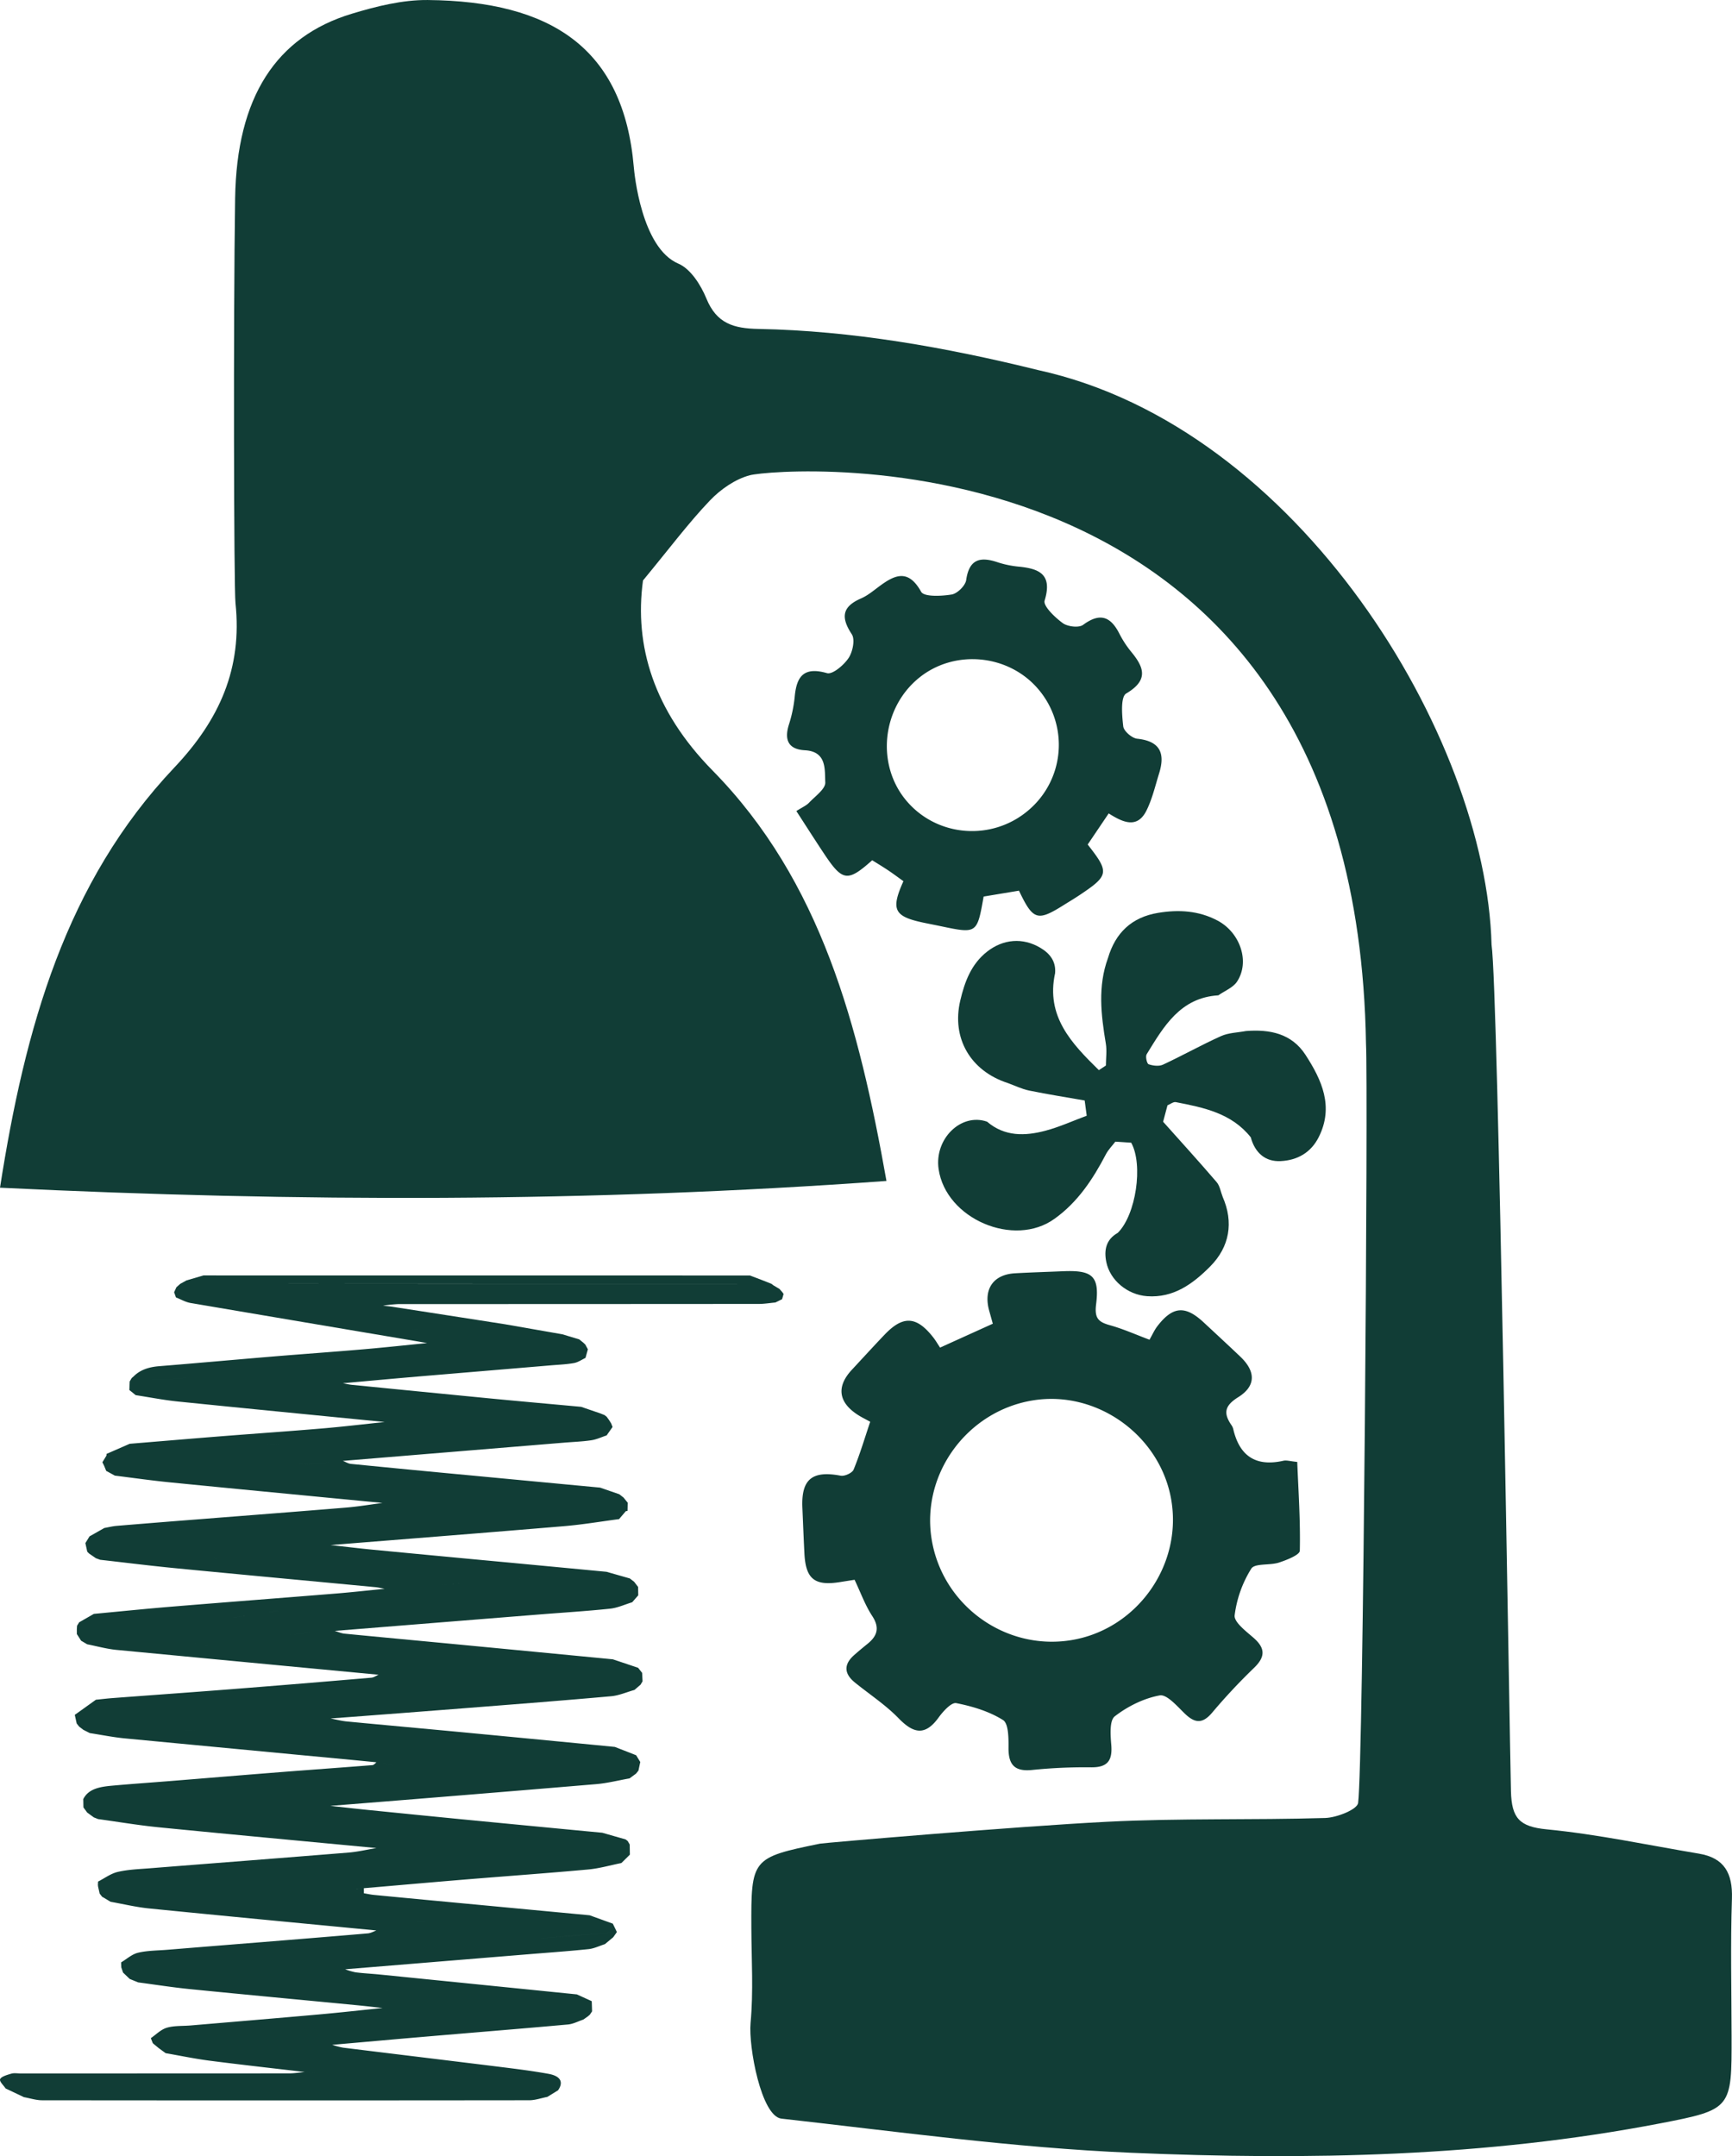
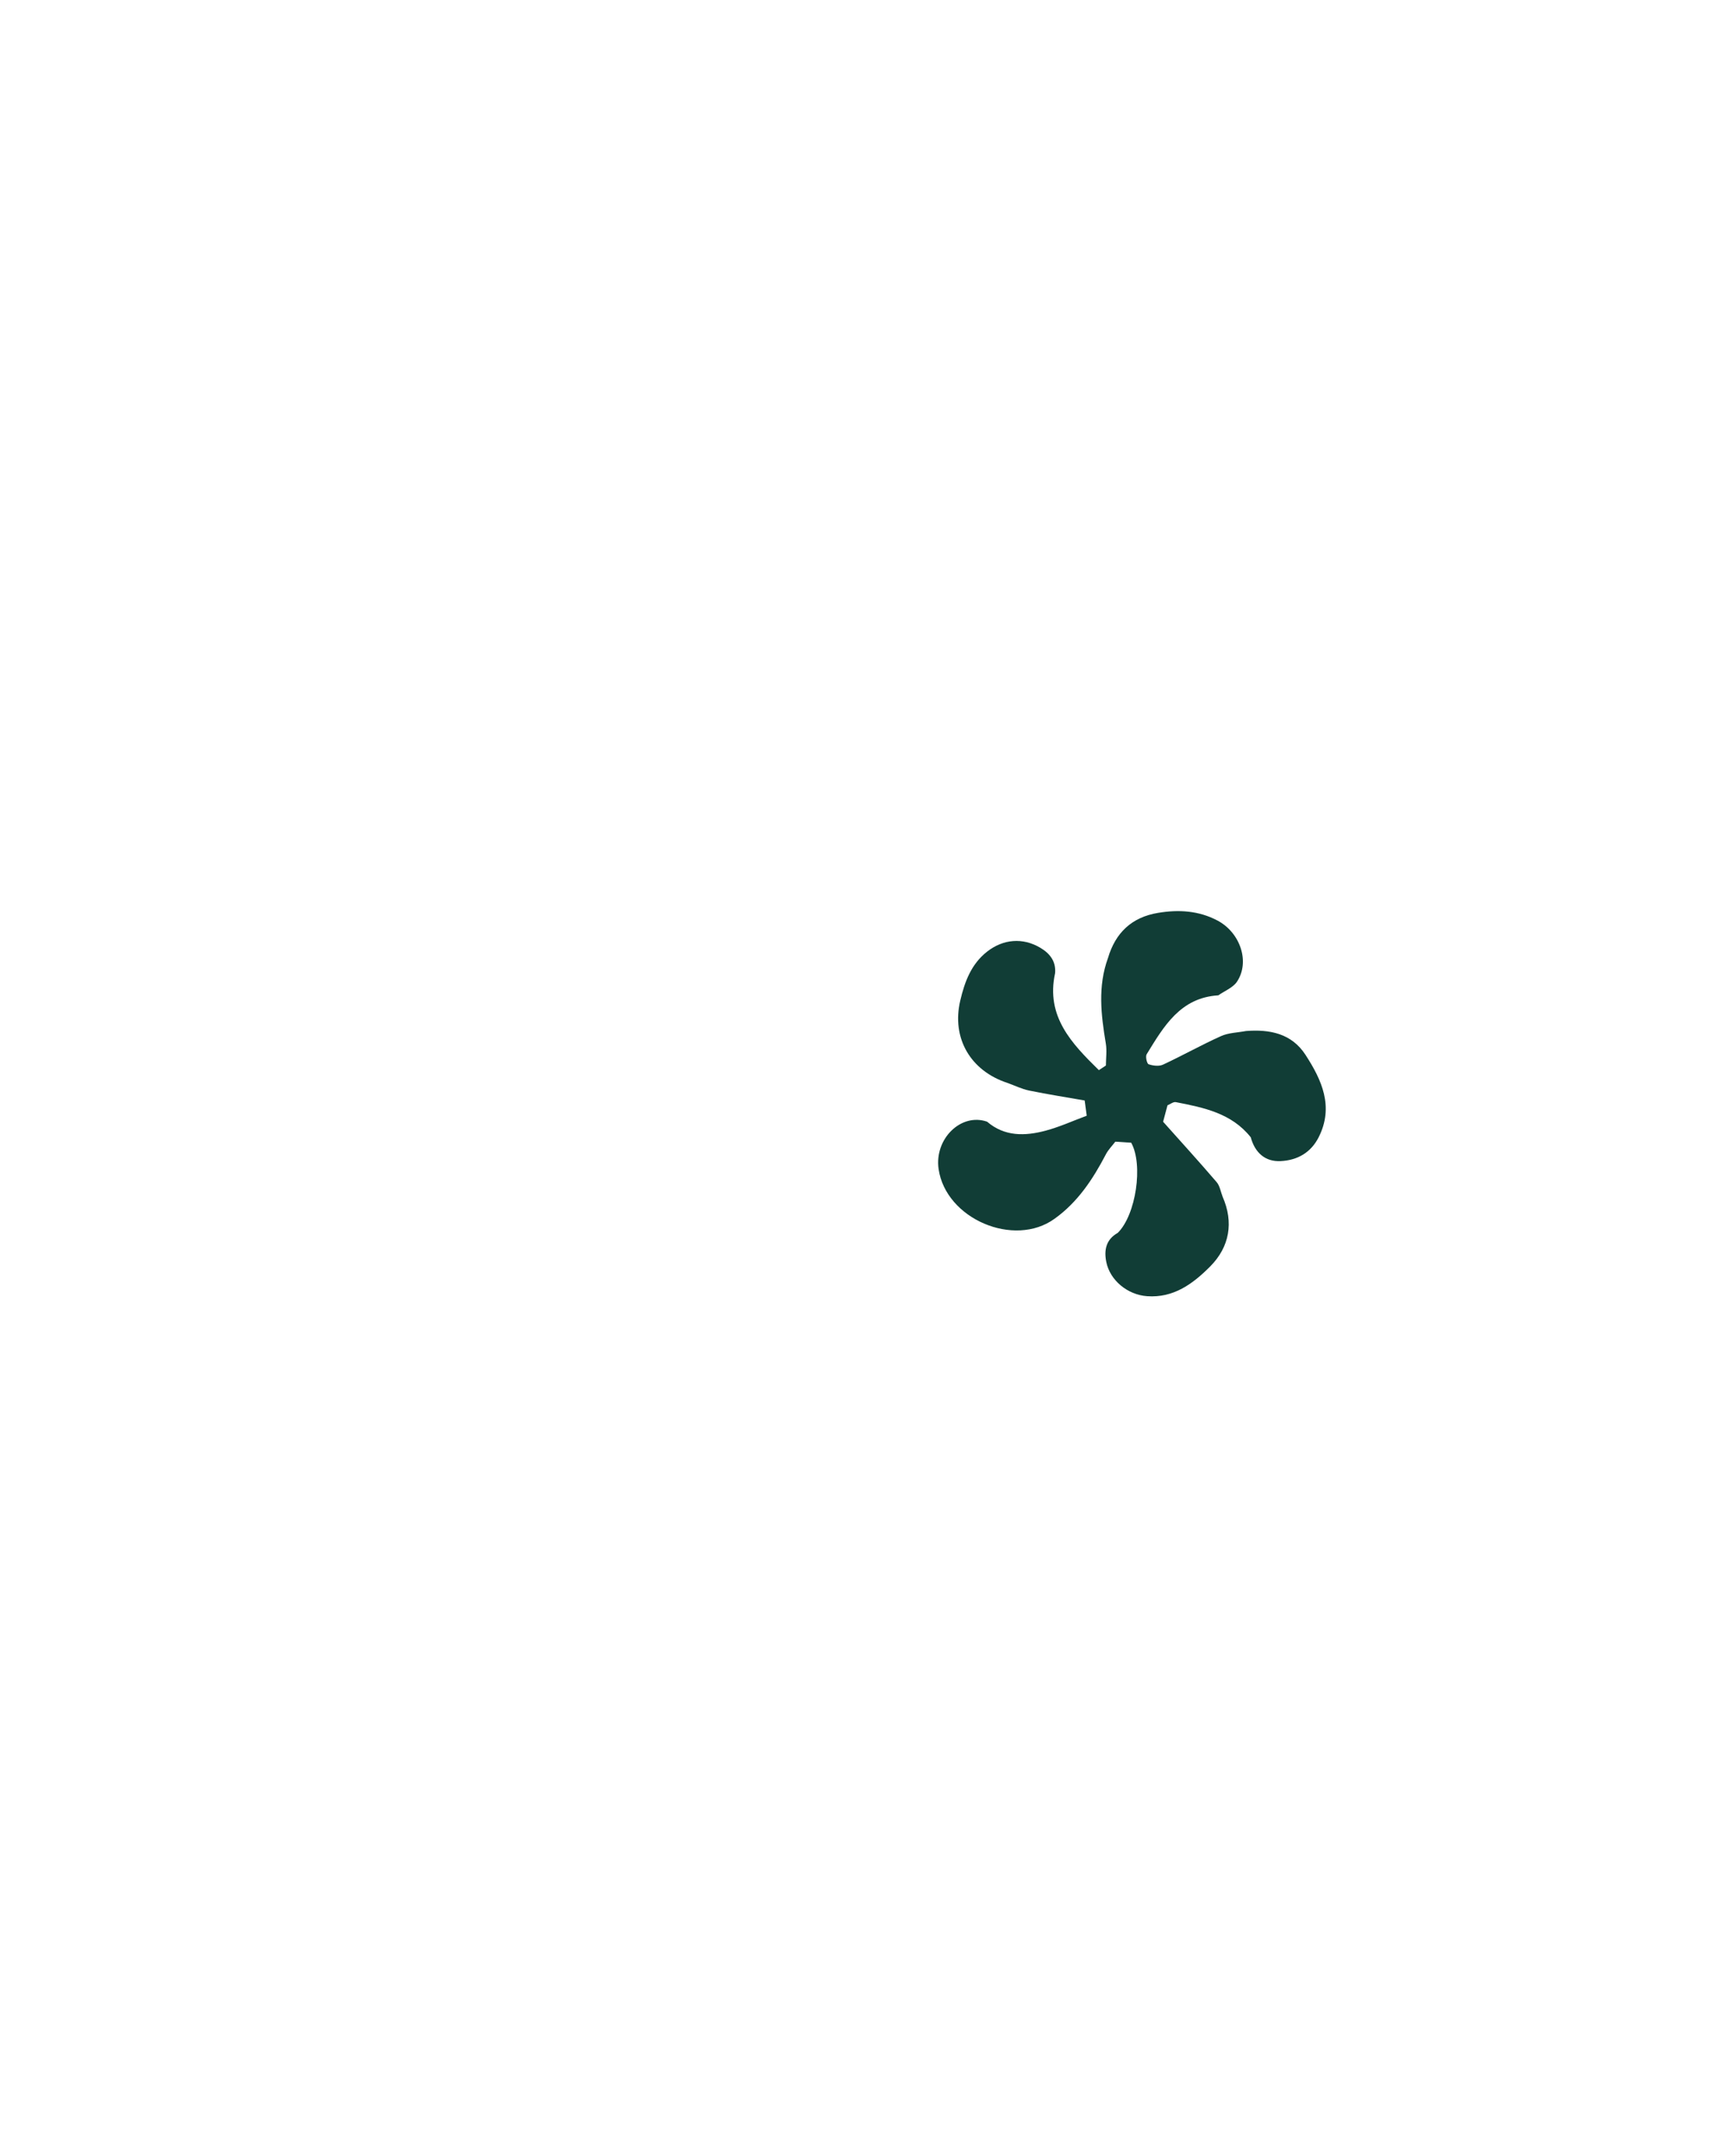
<svg xmlns="http://www.w3.org/2000/svg" width="1058.852" height="1318.135" viewBox="0 0 1058.852 1318.135">
  <defs>
    <clipPath id="a">
      <rect width="479.043" height="504.356" fill="#113d36" />
    </clipPath>
  </defs>
  <g transform="translate(21785.922 11464.631)">
    <g transform="translate(-26842.518 -17309.73)">
      <g transform="translate(5932.612 6173.744) rotate(92)">
-         <path d="M293.922,139.307c-5.9-.441-14.815-1.186-16.821-4.839-4.8-8.747-8.1-19.254-8.332-29.14-.1-4.41,8.253-9.521,13.436-13.429,6.763-5.1,7.895-9.672,2.074-16.459a363.449,363.449,0,0,1-22.993-29.5c-5.678-8.2-10.95-8.937-18.483-2.593-4.617,3.887-11.24,10.216-15.191,9.11a70.379,70.379,0,0,1-26.593-14.511c-3.023-2.644-.079-11.488-1.025-17.319-.8-4.9-2.618-13.218-5.144-13.68C177.135,3.718,159.11,2.131,141,0c-1.042,4.069-2.164,6.211-2.031,8.274,1.107,17.208-7.049,26.034-24.017,27.212a7.308,7.308,0,0,0-2.554.752c-7.97,3.779-12.315,2.171-16.126-6.82-5.047-11.9-13.916-13.038-24.221-5.154C63.915,30.49,55.87,36.837,47.8,43.152c-12.079,9.46-12.7,17.061-2.131,28.259,2.06,2.178,4.675,3.84,7.443,6.071C48.706,85.273,44.067,92.337,40.6,99.93c-3.077,6.756-5.771,8.769-14.013,6.38-16.76-4.857-21.03-.935-23.075,16.764C2.383,132.81,1.137,142.535.148,152.281c-1.354,13.39,6.655,20.826,20.407,19.15,2.518-.3,5.04-.584,7.9-.913,3.2,11.656,6.229,22.674,9.374,34.115-2.815,1.286-4.8,2.039-6.641,3.056-14.6,8.053-16.434,16.112-6.512,29.143,5.935,7.795,12.061,15.442,18.1,23.161,8.715,11.143,18.522,11.3,28.069.391,1.684-1.92,3.156-4.03,5.058-6.484,9.5,4.965,18.676,9.331,27.3,14.6,1.9,1.164,3.256,6.061,2.432,8.368-5.964,16.688-1.694,24.2,15.636,26.188,9.292,1.067,18.583,2.174,27.886,3.16,15.524,1.641,20.654-3.074,20.629-18.8-.007-2.948,0-5.892,0-8.969,8.314-2.45,16.309-3.925,23.512-7.167,7.909-3.564,12.58-1.157,16.434,5.556,1.769,3.077,3.582,6.129,5.491,9.116,4.66,7.3,10.3,7.8,16.606,2.135,8.55-7.68,16.388-16.352,25.712-22.918,10.728-7.547,13.393-14.328,3.374-24.311-3.281-3.267-7.988-9.148-6.953-11.967,3.475-9.485,8.131-19.1,14.686-26.618,2.633-3.02,11.505-1.626,17.276-.663,10.123,1.687,15.012-1.29,15.632-12.025a319.149,319.149,0,0,1,4.03-35.838c1.734-10.033-1.97-13.719-11.652-14.439m-66.983,14.722c-.136,40.624-33.574,73.925-74.334,74.033-40.28.107-73.868-33.61-74.044-74.33-.176-40.161,34-74.2,74.355-74.072,40.484.129,74.158,33.96,74.022,74.369" transform="matrix(0.982, -0.191, 0.191, 0.982, 429.181, 90.113)" fill="#113d36" />
-         <path d="M205.519,98.552,199.2,76.483c9.915-3.131,18.522-7.3,13.493-18.834-3.166-7.257-8.092-13.763-12.412-20.489-6.906-10.757-14.647-13.253-24.859-3.378-2.325,2.25-8.815,3.3-11.269,1.68-5.71-3.761-14.89-10.269-14.231-14.278,2.583-15.714-4.975-18.651-17.541-18.748A61.68,61.68,0,0,1,119.124.828c-11.581-2.665-17.491.91-18.282,13.543-.2,3.263-5.258,7.981-8.858,8.862-5.738,1.4-15.75,2.511-17.627-.373-9.177-14.106-17.122-10.1-26.338-.949A60.336,60.336,0,0,1,37.477,30.1c-9.414,5.882-11.935,12.086-3.586,21.4,2.328,2.6,2.887,9.453,1.092,12.487-3.206,5.42-9.675,13.927-13.271,13.239C5.851,74.195,3.4,82.763,2.7,94.723c-.261,4.445-.254,9.059-1.5,13.264-3.586,12.111.842,16.979,13.117,18.4,3.815.44,8.633,6.494,9.9,10.875,1.451,5,1.515,14.049-1.411,16.026-12.243,8.278-10.467,15.527-1.526,24.494a82.9,82.9,0,0,1,10.717,13.658c5.3,8.221,11.351,9.868,18.265,2.486,9.2-9.815,16.807-1.63,23.032,3.088,3.184,2.411,2.522,10.18,3.141,15.578.283,2.461-.541,5.05-1.078,9.241,10.753,1.325,20.786,2.654,30.848,3.775,20.3,2.268,22.6.2,22-19.969,3.586-1.153,7.318-2.447,11.108-3.543,3.693-1.071,7.447-1.942,10.965-2.844,8.317,17.2,12.842,18.218,27.273,6.938,2.808-2.2,5.566-4.456,8.371-6.659,17.928-14.088,17.928-14.088,3.07-31.812,3.715-6.29,7.5-12.7,11.14-18.859,19.35,5.025,21.682,3.51,24.261-14.908.555-3.972,1.2-7.934,1.633-11.921,2.346-21.327,1.071-22.814-20.521-23.477m-39.305,14.475c.129,29.11-23.247,52.966-52.125,53.206-28.917.24-53.243-24.587-52.9-53.991.329-28.1,24.1-51.538,52.326-51.609a52.377,52.377,0,0,1,52.695,52.394" transform="translate(-23.768 268.665) rotate(-42)" fill="#113d36" />
        <path d="M3158.443,2140.645c-1.6-12.854-8.041-23.3-16.971-32.413-11.445-11.685-24.922-14.372-40.218-9.237-17.751,4.742-30.832,16.411-43.491,28.861-3.157,3.106-7.3,5.205-11,7.765q-2.388-.951-4.774-1.9c3.809-22.93,8.228-45.5,33.194-55.9,6.314-3.671,8.028-9.61,7.524-16.281-.942-12.494-8.65-21.669-20.584-25.3-11.86-3.607-22.993-.634-33.9,3.717-21.894,8.733-31.648,29.735-24.643,52.622,1.219,4.49,1.929,9.2,3.757,13.424,4.558,10.534,9.624,20.847,14.487,31.251q-3.454,3.185-6.909,6.369c-7.358-5.092-15.157-9.661-21.967-15.4-9.875-8.322-17.312-18.324-15.945-32.393-4.571-16.19-27.09-20.428-40.693-7.66-22.434,21.058-13.119,65.52,15.815,75.489,16.46,5.79,33.282,5.294,50.254,3.075,3.13-.41,6.389.179,9.587.308q2.518,4.146,5.033,8.293c-6.712,13.829-34.461,27.689-49.826,24.891-7.422-3.558-13.437-.973-18.618,4.473-7.79,8.194-9.036,22-2.806,32.41,8.3,13.862,22.135,18.551,36.855,21.124,16.793,2.936,30.557-3.68,39.358-18.131,1.807-2.725,4.5-5.223,5.27-8.214,4.083-15.906,7.683-31.939,11.448-47.925l9.755-3.565c1.545,1,3.888,1.645,4.513,3.053,7.059,15.858,14.032,31.8,8.664,49.839-6.369,7.631-7.123,15.955-1.481,23.244,6.354,8.207,14.951,12.226,25.368,10.714,20.642-2.992,29.713-18.486,36.588-35.511,5.822-14.417.3-26.843-8.939-38.079-3.736-3.632-6.954-8.13-11.31-10.726-11.315-6.743-23.244-12.454-34.649-19.054-2.326-1.345-4.044-4.606-4.818-7.329-.3-1.064,2.686-4.375,4.309-4.472,19.9-1.2,40.116-3.024,54.622,15.216,4.47,1.606,8.976,4.667,13.4,4.552,14.492-.379,25.694-15.519,23.738-31.2" transform="matrix(-0.839, -0.545, 0.545, -0.839, 1721.86, 3640.818)" fill="#113d36" />
      </g>
      <g transform="translate(5056.595 6624.823)">
        <g transform="translate(0 0)" clip-path="url(#a)">
-           <path d="M.09,491.34c.684-1.582,4.28-2.6,6.843-3.348,1.7-.5,3.818-.115,5.749-.115q82.037-.006,164.076-.048c3.162,0,6.325-.547,9.486-.84l8.648.342-8.648-.344c-19.424-2.292-38.879-4.437-58.26-6.943-8.978-1.162-17.814-3.026-26.714-4.573h0l-4.143-3.019-2.5-2.05c-.408-.345-.812-.692-1.217-1.037.927-.184,1.849-.412,2.772-.616-.923.2-1.845.432-2.772.616q-.6-1.538-1.194-3.075c3.23-2.2,6.053-5.252,9.789-6.368,4.451-1.33,9.687-.973,14.578-1.39,26.177-2.231,52.361-4.406,78.523-6.741,12.953-1.156,25.861-2.614,38.791-3.933-5.085-.557-10.16-1.169-15.254-1.659-34.2-3.3-68.421-6.478-102.6-9.893-10.569-1.056-21.042-2.717-31.558-4.1L79.318,430.1a8.608,8.608,0,0,1,1.066-1.093,8.754,8.754,0,0,0-1.068,1.094q-2.043-1.947-4.084-3.893-.537-1.574-1.071-3.146c-.029-.7-.062-1.39-.091-2.086q-.016-.514.005-1.027c3.427-2.031,6.516-4.958,10.361-5.88,5.644-1.353,11.825-1.31,17.785-1.8q29.071-2.371,58.146-4.7c21.515-1.747,43.032-3.478,64.531-5.33,1.8-.155,3.476-1.167,5.209-1.78C183.781,396,137.44,391.627,91.139,386.995c-7.94-.795-15.706-2.691-23.553-4.078q-1.839-1.112-3.677-2.226h0c-.5-.282-.991-.564-1.486-.847q-.753-.967-1.5-1.936l-.96-4.265c21.08-1.554,42.165-3.058,63.238-4.674-21.073,1.617-42.158,3.121-63.238,4.674q-.057-.526-.112-1.052c.034-.674.071-1.349.1-2.024,4.024-2.042,7.746-4.912,12.141-5.93,6.3-1.456,13.07-1.692,19.668-2.216,40.428-3.21,80.872-6.3,121.29-9.587,5.746-.467,11.379-1.82,17.065-2.763-44.306-4.2-88.628-8.288-132.9-12.67-12.48-1.235-24.824-3.335-37.23-5.039h0l-2.623-1.041c.316-.148.629-.32.941-.5-.311.177-.624.349-.941.5q-2.028-1.481-4.055-2.957l-2.28-3.106c-.012-.349-.022-.7-.034-1.049q-.036-2.033-.072-4.068c3.216-6.463,10.442-7.556,17.78-8.219,11.476-1.037,22.985-1.823,34.476-2.748,22.774-1.833,45.539-3.734,68.318-5.521,18.733-1.47,37.481-2.794,56.21-4.284.882-.07,1.641-1.129,2.459-1.727l2.684-.051c5,2.431,10.182,2.182,15.369,1.615-5.187.566-10.37.815-15.369-1.615l23.1-.23-23.1.23-2.684.051c-4.681-.455-9.36-.924-14.043-1.366q-69.939-6.606-139.871-13.258c-7.174-.694-14.237-2.138-21.35-3.235l-3.941-1.991-2.619-2.01q-.727-.938-1.453-1.877-.58-2.627-1.162-5.257L58.635,259.4c3.408-.342,6.807-.759,10.223-1.016,24.349-1.834,48.71-3.557,73.049-5.468q42.593-3.345,85.147-7c1.518-.128,2.913-1.177,4.365-1.8Q151.3,236.565,71.187,228.927c-6.045-.586-11.923-2.255-17.88-3.422l-3.72-2.189q-1.3-2.042-2.607-4.083-.005-1.545-.009-3.089.077-1.013.155-2.024.629-1.025,1.254-2.05l8.989-5.15c15.758-1.475,31.494-3.1,47.273-4.4,33.716-2.774,67.46-5.338,101.18-8.08,9.792-.8,19.543-1.9,29.312-2.866-1.878-.338-3.735-.817-5.635-1-40.622-3.855-81.264-7.6-121.873-11.543-15.5-1.5-30.923-3.445-46.382-5.187h0l-2.635-.972q-2.076-1.425-4.151-2.853-.557-.557-1.111-1.115-.575-2.627-1.15-5.257,1.267-2.06,2.531-4.119l9.064-5.128c7.023-.334,14.06-.546,21.077-.927-7.016.379-14.053.593-21.077.925,2.509-.44,4.992-1.078,7.532-1.29q25.524-2.126,51.07-4.1c29.8-2.356,59.6-4.626,89.386-7.1,7.395-.615,14.705-1.866,22.057-2.824q-7.334-.7-14.666-1.4c-38.471-3.716-76.951-7.368-115.407-11.191-11.225-1.116-22.373-2.725-33.556-4.108q-1.9-1.041-3.8-2.086l-1.475-.8q-.64-1.569-1.278-3.139-.531-1.066-1.064-2.135c16.244-1.713,32.5-3.386,48.731-5.164-16.234,1.778-32.487,3.451-48.733,5.164l2.513-4.1a9.965,9.965,0,0,1,.033-1.012l14.146-6.183c18.97-1.563,37.935-3.174,56.913-4.677,20.26-1.6,40.55-2.979,60.794-4.7,12.753-1.082,25.448-2.608,38.17-3.935-42.174-4.16-84.358-8.245-126.507-12.544-8.635-.881-17.138-2.571-25.7-3.887l-3.878-3.128q.106-2.615.215-5.23c12.322-.822,24.648-1.592,36.967-2.438-12.318.846-24.645,1.615-36.967,2.438q.609-1.037,1.221-2.077.617-.532,1.235-1.065c4-4.016,9.309-5.7,15.628-6.206,23.046-1.86,46.062-3.964,69.1-5.877,18.561-1.543,37.152-2.85,55.706-4.441,12.991-1.115,25.941-2.531,38.911-3.812-2.509-.44-5.015-.892-7.529-1.316Q185.038,28.494,116.546,16.861c-3.157-.54-6-2.252-8.985-3.419.574-.065,1.157-.164,1.742-.269-.585.106-1.168.2-1.742.269l-1.109-3.163q.7-1.524,1.395-3.048,1.184-1.043,2.365-2.09l3.811-2.1L124.41,0l2.408.509L124.41,0,458.472.033q3.944,1.507,7.892,3.012l5.2,2.051Q317.8,5.113,164.038,5.044,317.8,5.2,471.56,5.1q.668.5,1.338,1l3.616,2.158,1.715,1.929q-138.583.047-277.162.235,138.58-.283,277.16-.235c.27.385.543.769.817,1.153l-.923,3.2q-2.046,1.008-4.095,2.014c-3.376.307-6.751.879-10.127.88q-110.146.08-220.29.088a92.06,92.06,0,0,0-9.451.951c1.909.224,3.833.389,5.725.683q34.483,5.341,68.961,10.717l34.932,6.111,10.318,3.1q1.287,1.035,2.578,2.068-28.806,2.283-57.613,4.574,28.8-2.312,57.613-4.574.573.551,1.147,1.1.792,1.456,1.587,2.913l-1.47,5.271c-2.323,1.078-4.5,2.671-7,3.124-4.571.826-9.329,1.008-14.017,1.4q-40.635,3.423-81.269,6.833c-15.348,1.31-30.679,2.739-46.019,4.113,1.856.335,3.692.8,5.57.988q42.01,4.176,84.033,8.271c18.672,1.8,37.365,3.452,56.051,5.171l11.733,4.02,2.578,1.034,1.286,1q.738,1.015,1.475,2.032.647,1.025,1.29,2.05l.844,2.185q-1.816,2.574-3.634,5.15c-3.114,1.021-6.126,2.483-9.365,2.966-5.47.814-11.087,1.005-16.64,1.463L209.622,113.377c1.656.635,3.249,1.676,4.975,1.848q36.609,3.63,73.25,7.047,39.508,3.747,79.025,7.452l11.739,4.054c-27.51,2.3-55.011,4.68-82.535,6.878,27.524-2.2,55.025-4.578,82.535-6.878l2.59,2.029,2.538,3.139q-.054,2.489-.108,4.981c-1.192-.349-2.406-.906-3.6-1.3,1.2.39,2.411.947,3.6,1.3a5.177,5.177,0,0,1-1.032.2l-4.143,4.852c-11.154,1.457-22.249,3.355-33.469,4.3-47.608,4.008-95.254,7.732-142.884,11.561,8.693.961,17.372,2.028,26.086,2.865q42.2,4.052,84.411,7.968,29.095,2.745,58.187,5.509l14.256,4.067,2.635,2.042,2.425,3.146q.044,2.567.086,5.135c-.05-.331-.084-.664-.107-1,.022.333.057.665.107,1q-1.852,2.12-3.706,4.237c-4.519,1.357-8.918,3.448-13.58,3.933-14.66,1.525-29.424,2.428-44.141,3.606q-62.071,4.968-124.137,9.966c2,.577,3.945,1.483,6,1.684,22.334,2.189,44.686,4.247,67.028,6.379q48.513,4.628,97.018,9.306l-17.023,1.54,17.023-1.54,15.429,5.184,2.461,3.095q.134,2.584.267,5.168-.617,1.035-1.231,2.068-1.857,1.6-3.716,3.2c-4.757,1.329-9.4,3.427-14.287,3.863-28.755,2.572-57.56,4.8-86.359,7.06q-42.56,3.341-85.142,6.524c3.307.626,6.576,1.515,9.93,1.837,24.01,2.3,48.045,4.449,72.06,6.727q45.911,4.355,91.807,8.832l13.013,5.087q1.261,2.068,2.524,4.138-.56,2.634-1.118,5.266-.73.916-1.462,1.83l-3.979,2.92c-6.8,1.2-13.537,2.941-20.423,3.52q-81.23,6.828-162.511,13.278c7.606.828,15.206,1.7,22.82,2.473q28.359,2.869,56.729,5.648,43.352,4.2,86.717,8.311l14.268,4.076,1.295,1.011q.606,1.052,1.211,2.1.049,3.1.1,6.206-2.592,2.561-5.188,5.123c-6.782,1.354-13.477,3.322-20.365,3.95-24.751,2.262-49.573,4.021-74.356,6.066-20.915,1.724-41.811,3.58-62.717,5.378l-17.9,1.155-20.987,1.874-4.875.2,4.875-.2,20.987-1.875,17.9-1.153q.008,1.547.014,3.095c2.079.344,4.138.813,6.237,1.015q30.869,2.957,61.751,5.84l70.034,6.6q7.078,2.561,14.158,5.121h0q.733,1.5,1.467,2.994l1.016,2.156q-24.789,2.008-49.579,4.035,24.789-2.015,49.579-4.035-1.12,1.578-2.241,3.155-2.533,2.108-5.068,4.214c-3.328,1.052-6.559,2.689-10,3.047-12.518,1.3-25.106,2.176-37.668,3.206q-55.568,4.56-111.138,9.115a39.8,39.8,0,0,0,6.351,1.863c4.862.619,9.8.847,14.691,1.339q60.307,6.059,120.609,12.159l-43.79,4.049c-2.347-.447-4.688-.946-7.027-1.444,2.339.5,4.679,1,7.027,1.445l43.79-4.05,9.04,4.12a9.14,9.14,0,0,1,.1.964q.08,2.64.16,5.278l-1.357,2.021q-.619.536-1.24,1.074l-2.741,1.93c-3.14,1.037-6.187,2.718-9.433,3.011-28.595,2.579-57.228,4.883-85.842,7.325-19.424,1.657-38.836,3.4-58.254,5.107a50.382,50.382,0,0,0,6.672,1.731c31.931,3.953,63.886,7.784,95.816,11.745,9.938,1.233,19.9,2.484,29.7,4.248,7.508,1.351,9.357,5.1,5.885,10.075l-6.547,4.027c-3.694.716-7.386,2.055-11.08,2.059q-148.88.171-297.762.01c-3.718,0-7.434-1.242-11.15-1.906q-5.605-2.664-11.212-5.327c2.2-.232,4.408-.613,6.612-.792-2.2.179-4.409.56-6.612.792-1.238-1.939-3.943-4.28-3.326-5.706M201.218,475.4c-2.37-.355-4.734-.733-7.1-1.118,2.363.385,4.727.763,7.1,1.118m70.217-76.1h0l-10.285-4.05c-4.258-.33-8.518-.638-12.775-.96,4.258.322,8.518.63,12.775.96l10.285,4.05m11.231-1.8,1.51-.59-1.51.59m-1.164.455c-.349.137-.671.263-.992.388.322-.125.643-.25.992-.388M164.436,428.223q1.267,1.008,2.535,2.016,3.616.462,7.226.961-3.611-.493-7.226-.961-1.269-1.006-2.537-2.016l-18.005,1.067,18.007-1.067m25.25-2.083,2.917-.1,11.807-1.188L192.6,426.044l-2.917.1m43.924,10.273h.452c.573.172,1.144.368,1.713.57s1.137.408,1.708.6c-.571-.193-1.138-.4-1.708-.6s-1.14-.4-1.713-.57h-.452M218.578,177.033l33.548,3.088-33.548-3.088M124.439,170.9c1.8.443,3.582.986,5.372,1.485-1.79-.5-3.573-1.042-5.372-1.485l-11.4.74,11.4-.74m8.848,2.358c-.868-.183-1.732-.4-2.6-.632.862.231,1.727.45,2.6.632m145.957,15.111,7.718-.038-7.718.037L257.3,190.392l21.947-2.022M117.989,277.93c.469.132.937.285,1.4.439-.466-.154-.934-.307-1.405-.44l-10.292.733,10.294-.731M128.4,226.723c-1.166-.209-2.325-.456-3.482-.72,1.157.264,2.317.511,3.482.72m-6.953-1.537c-1.156-.274-2.313-.542-3.474-.782,1.161.241,2.318.509,3.474.782m94.542,7.432,19.365,3.084-19.365-3.084m-99.336-19.56,3.93-1.171-3.93,1.171c-3.4.345-6.8.709-10.2,1.061,3.4-.352,6.8-.716,10.2-1.061m10.322-3.078h0l11.61-.026q8.832-1.5,17.663-2.989-8.835,1.485-17.663,2.989l-11.61.026c-7.178.653-14.347,1.378-21.529,2,7.181-.626,14.351-1.35,21.529-2m36.129-4.13q3.965-.4,7.931-.81-3.965.4-7.931.81-13.14.887-26.282,1.756,13.14-.879,26.282-1.756m172.889-9.261h0c4.469-.283,8.936-.613,13.4-.913-4.468.3-8.934.63-13.4.913M200.518,208.941h0q16.5-1.163,32.992-2.317-16.5,1.161-32.992,2.317m-28.411,11.3,11.482-1.081,11.211-.986-11.212.984ZM293.481,238.8l-9.092-1.038-33.553-3.088h0q-4.112-.509-8.22-1.048,4.109.534,8.22,1.048h0l33.553,3.088,9.092,1.038,11.548,2.057L293.481,238.8M177.247,272.925l7.555-.286,10.69-1.105L184.8,272.639l-7.553.286m-38.559,56.512c6.243.975,12.442,2.23,18.738,2.875-6.3-.645-12.5-1.9-18.739-2.875l-15.5,1.012,15.5-1.012m37.386-3.026,3.684-.181,13.362-1.171-13.364,1.171-3.682.181M270.958,49.939c.605-.176,1.207-.378,1.814-.535q6.085-.445,12.174-.873-6.088.431-12.174.873c-.607.157-1.209.359-1.814.535m-105.2,19.125c.463.162.922.348,1.381.54s.915.388,1.376.571c-.461-.183-.918-.379-1.376-.571s-.918-.378-1.381-.54l-3.321.3,3.321-.3m20.5-1.206q6.408-.518,12.817-1.034l7.974-.694-7.974.693-12.817,1.035m25.114,31.005c-8.492.74-16.968,1.584-25.443,2.455,8.475-.872,16.951-1.716,25.443-2.455M124.41,120.432l.022.01-.022-.01-12.435.711,12.435-.711m1.572.654-.583-.253.583.253m34.53-17.14q6.356-.641,12.71-1.307-6.353.662-12.71,1.307l-21.926,1.035,21.926-1.035m21.941,11.473,8.815-.253L203.2,114l-11.935,1.163-8.813.254M271.485,136.9l7.714-.071-7.714.071-14.156,1.052ZM125.7,107.043l5.149,0-5.149,0c-2.4.342-4.788.719-7.18,1.074,2.392-.355,4.782-.731,7.18-1.074M256,32.931c-1.488-.121-2.987-.188-4.48-.287,1.493.1,2.992.166,4.48.287,3.905.69,7.823,1.345,11.732,2.025-3.909-.681-7.826-1.335-11.732-2.025M113.162,9.966c-.954.016-1.921.07-2.887.129.967-.059,1.933-.113,2.887-.129m63.317-.573-8.2-1.2h0l8.2,1.2M297.259,135.844h0l1.324.03-1.324-.03m80.9,6.364a7.649,7.649,0,0,1,1.355.267,7.649,7.649,0,0,0-1.355-.267M320.5,186.289c-1.309-.378-2.607-.835-3.905-1.277s-2.6-.87-3.921-1.191c1.319.32,2.621.748,3.921,1.191s2.6.9,3.905,1.277c15.57-1.068,31.145-2.1,46.7-3.276-15.556,1.177-31.132,2.208-46.7,3.276m32.4,50.364-34.978,3.162,34.978-3.162" transform="translate(-0.001)" fill="#113d36" />
-         </g>
+           </g>
      </g>
-       <path d="M1644.037,1864.212c182.385,8.808,360.85,9.05,541.939-4.133-16.9-94.954-39.921-183.34-106.352-250.95-35.915-36.549-47.924-76.182-42.5-116.139,16.372-19.819,27.8-35.155,40.9-48.885,6.517-6.832,15.486-13.09,24.437-15.451,17.338-4.57,370.506-34.058,376.669,347.448,1.365,25.243-1.583,439.237-4.813,464.238-.519,4-13.032,8.974-20.125,9.187-44.435,1.335-88.973.052-133.344,2.309-56.433,2.872-173.412,12.952-175.513,13.384-41.7,8.537-42.154,9.146-41.96,51.567.086,19.371,1.307,38.87-.483,58.073-1.335,14.339,6.493,57.076,18.882,58.463,71.14,7.951,142.291,17.841,213.7,20.874,108.224,4.594,216.614,2.631,323.623-18,43.762-8.433,43.623-9.061,43.538-53.409-.052-27.983-.709-55.983.212-83.936.512-15.474-4.57-24.914-20.177-27.529-30.986-5.2-61.847-11.818-93.049-14.853-16.728-1.622-21.442-6.844-21.869-23.3-.742-28.617-7.777-490.6-11.853-517.473-3.336-127.194-117.853-316.514-277.185-351.333-56.594-13.966-113.772-24.092-170.935-25.156-15.323-.283-25.657-3.339-31.921-18.658-3.367-8.225-9.636-18.092-17.119-21.275-22.635-9.631-26.935-55.528-27.239-59.1-6.224-72.665-50.537-101.356-125.959-102.057-15.469-.145-31.42,3.85-46.411,8.381-46.283,13.994-70.4,50.945-71.353,112.828-1.129,73.161-.76,238.282.219,247.5,4.23,39.852-9.654,71.2-37.376,100.51-66.339,70.138-91.248,158.72-106.588,256.88" transform="translate(3412.559 4706.987)" fill="#113d36" />
    </g>
  </g>
</svg>